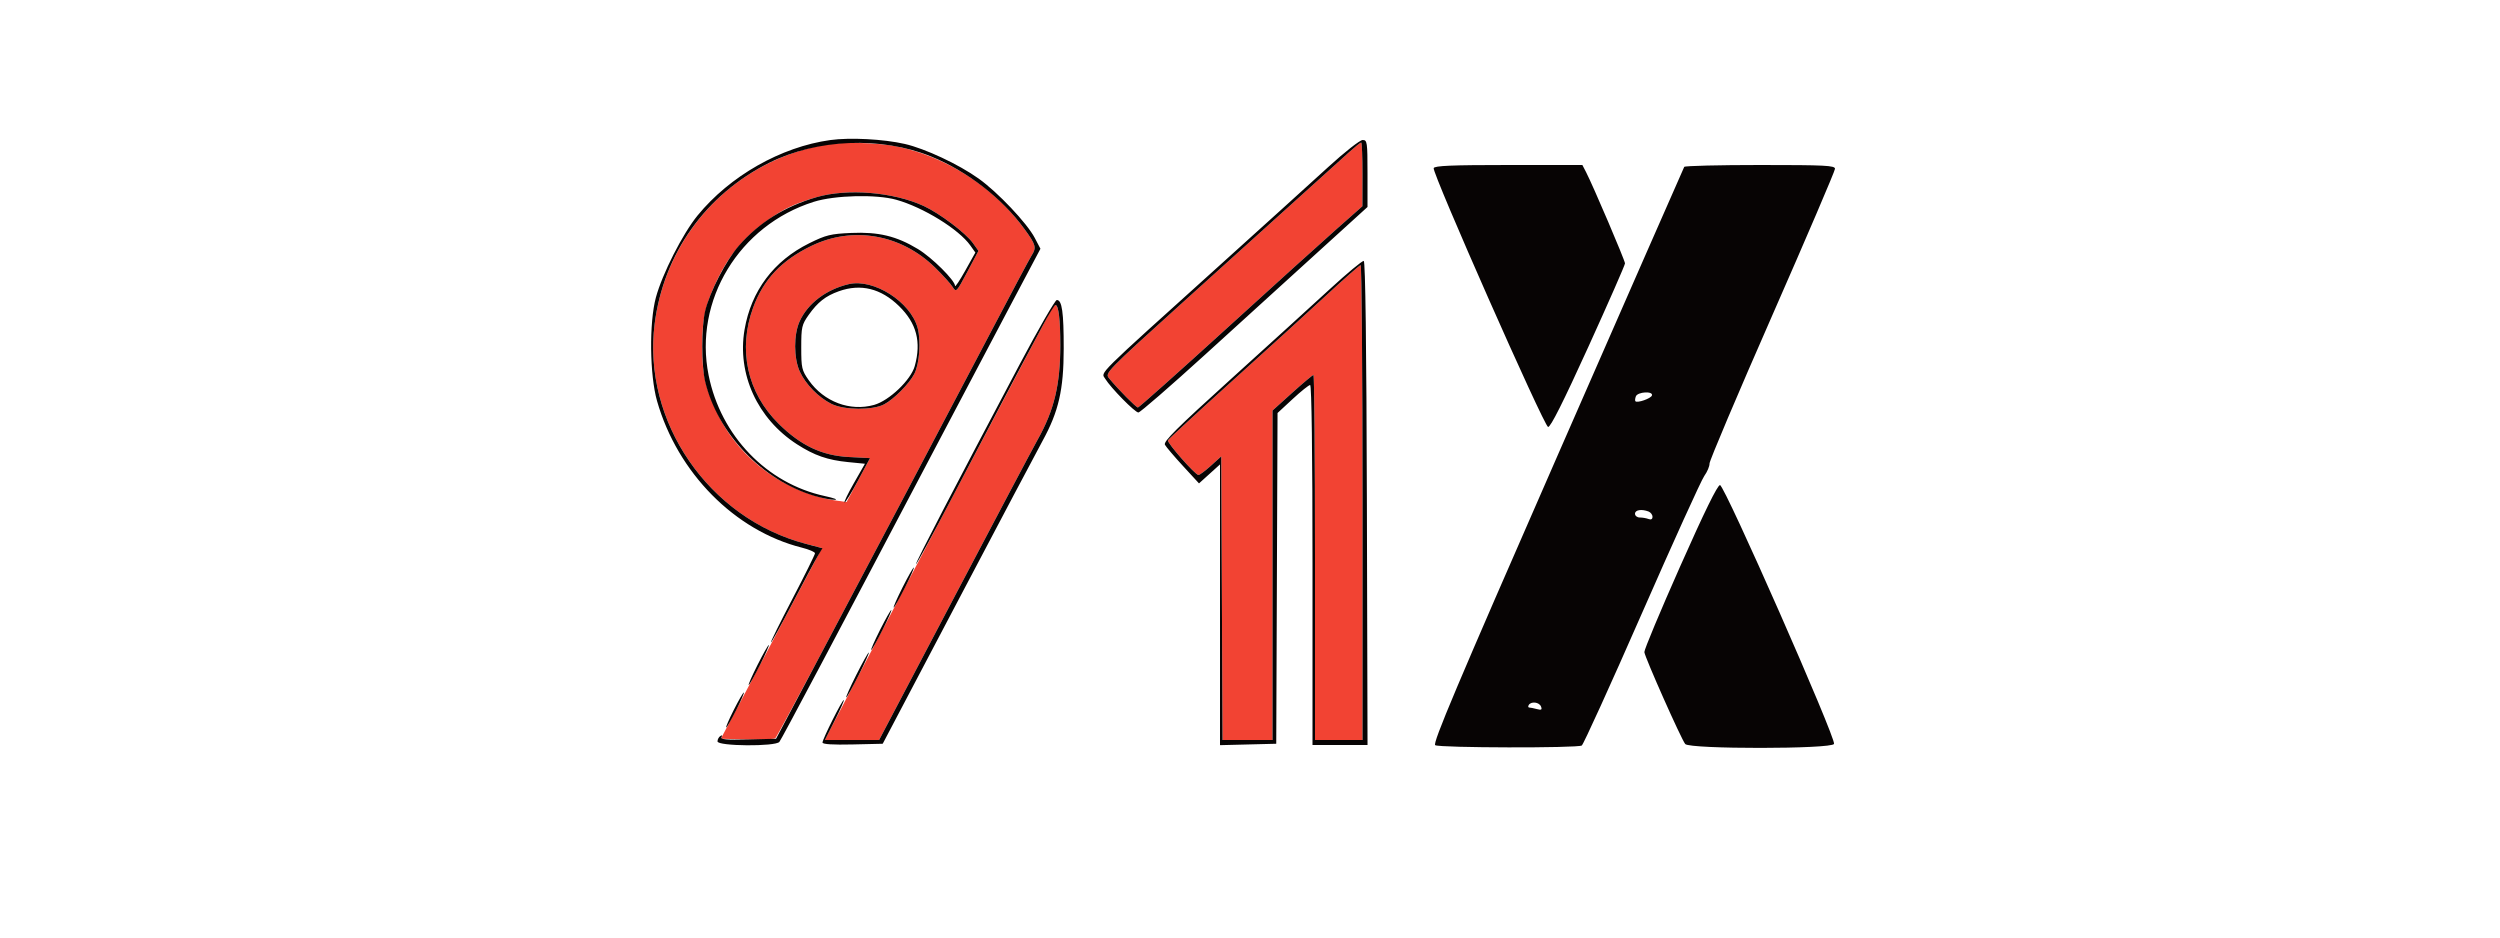
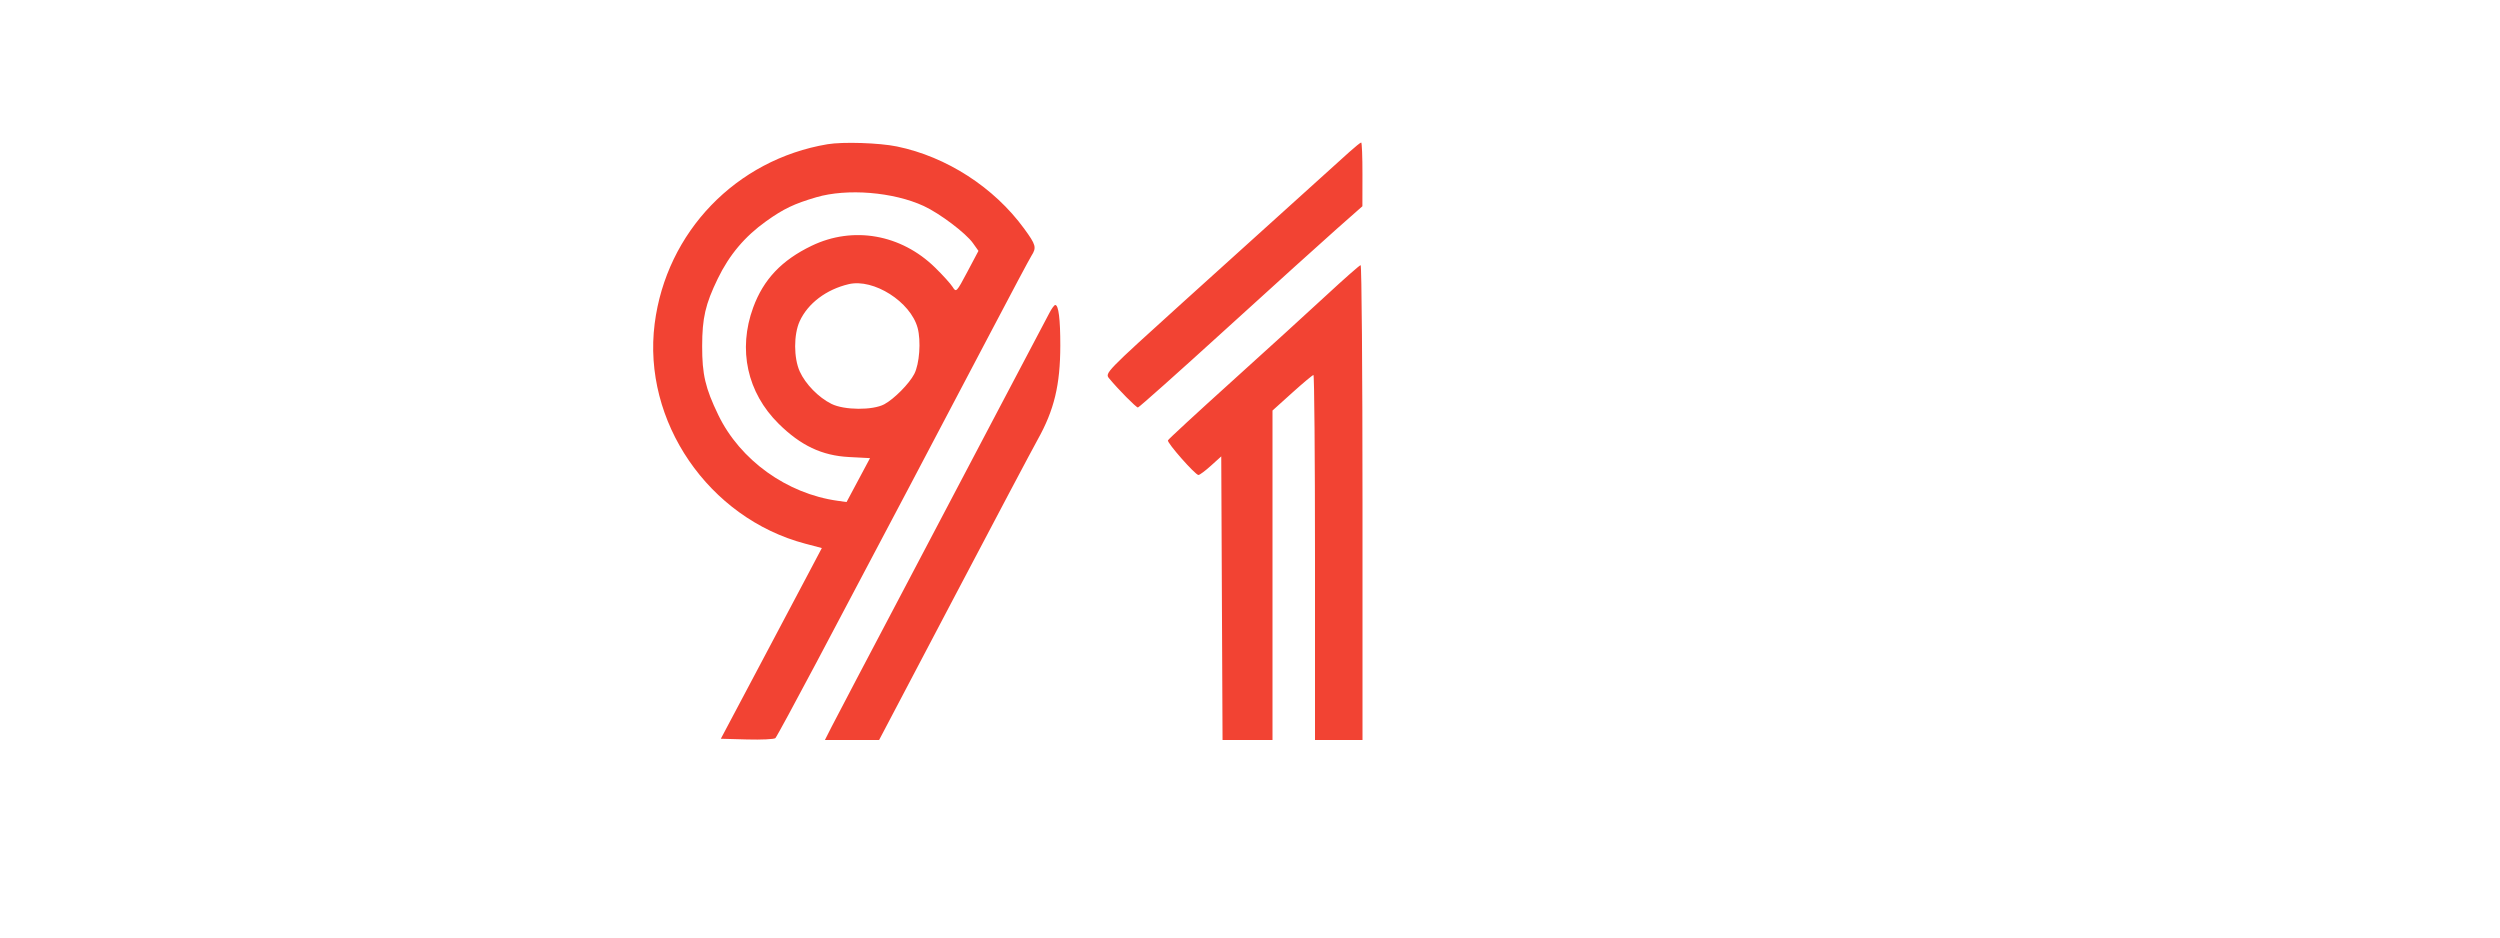
<svg xmlns="http://www.w3.org/2000/svg" width="1000" height="375" viewBox="0 0 1000 375" version="1.1">
  <path d="M 331 57.693 C 294.424 63.841, 266.536 92.800, 261.864 129.483 C 256.891 168.530, 283.408 207.256, 322.115 217.477 L 328.731 219.224 323.907 228.362 C 321.254 233.388, 312.165 250.550, 303.708 266.500 L 288.333 295.500 298.831 295.786 C 304.605 295.943, 309.702 295.698, 310.158 295.242 C 310.614 294.786, 318.010 281.157, 326.594 264.956 C 349.829 221.099, 379.351 165.157, 396.230 133 C 404.457 117.325, 411.821 103.503, 412.594 102.285 C 414.685 98.991, 414.404 97.954, 409.660 91.450 C 397.616 74.939, 378.660 62.696, 358.785 58.591 C 351.742 57.136, 337.123 56.663, 331 57.693 M 539.728 60.807 C 523.732 75.210, 500.132 96.524, 473.195 120.896 C 442.145 148.988, 441.904 149.238, 443.659 151.360 C 447.318 155.784, 454.453 163, 455.168 163 C 455.576 163, 471.358 148.938, 490.237 131.750 C 509.116 114.563, 529.153 96.450, 534.762 91.500 L 544.960 82.500 544.980 69.750 C 544.991 62.737, 544.765 57, 544.478 57 C 544.190 57, 542.053 58.713, 539.728 60.807 M 326.500 78.905 C 317.604 81.519, 313.439 83.511, 306.464 88.488 C 297.917 94.588, 291.716 101.953, 287.089 111.500 C 282.151 121.693, 280.887 127.158, 280.864 138.426 C 280.841 149.765, 282.124 155.247, 287.320 166 C 296.041 184.047, 314.744 197.491, 335.063 200.318 L 338.626 200.814 343.318 192.032 L 348.010 183.251 339.570 182.808 C 328.770 182.241, 320.297 178.229, 311.465 169.500 C 298.869 157.050, 295.096 139.832, 301.275 123 C 305.407 111.747, 312.672 104.076, 324.665 98.306 C 341.246 90.328, 360.396 93.702, 374.006 107 C 377.102 110.025, 380.280 113.538, 381.068 114.806 C 382.465 117.055, 382.610 116.905, 386.943 108.732 L 391.386 100.351 389.177 97.248 C 386.308 93.219, 375.864 85.339, 369.500 82.402 C 357.321 76.781, 338.844 75.278, 326.500 78.905 M 530.500 118.154 C 523.350 124.778, 506.250 140.350, 492.500 152.759 C 478.750 165.169, 467.353 175.692, 467.172 176.144 C 466.780 177.128, 478.119 189.999, 479.379 189.999 C 479.862 190, 482.112 188.324, 484.379 186.277 L 488.500 182.553 488.758 239.277 L 489.017 296 499.008 296 L 509 296 509 230.106 L 509 164.212 516.882 157.106 C 521.218 153.198, 525.043 150, 525.382 150 C 525.722 150, 526 182.850, 526 223 L 526 296 535.500 296 L 545 296 545 201 C 545 148.750, 544.663 106.025, 544.250 106.056 C 543.837 106.086, 537.650 111.531, 530.500 118.154 M 339.500 113.660 C 330.505 115.776, 323.140 121.344, 319.871 128.500 C 317.444 133.812, 317.461 143.216, 319.906 148.601 C 322.205 153.663, 327.430 159, 332.597 161.563 C 337.704 164.097, 349.100 164.178, 353.703 161.713 C 357.638 159.605, 363.678 153.505, 365.709 149.588 C 367.791 145.572, 368.459 136.376, 367.048 131.159 C 364.223 120.716, 349.436 111.323, 339.500 113.660 M 419.723 125.250 C 418.818 127.037, 415.673 133, 412.735 138.500 C 409.797 144, 403.630 155.700, 399.029 164.500 C 394.429 173.300, 378.204 204.125, 362.973 233 C 347.742 261.875, 334.085 287.863, 332.623 290.750 L 329.966 296 340.805 296 L 351.644 296 381.494 239.250 C 397.911 208.037, 413.011 179.519, 415.049 175.876 C 421.686 164.016, 424.102 153.981, 424.122 138.194 C 424.135 127.696, 423.426 122, 422.106 122 C 421.701 122, 420.629 123.463, 419.723 125.250" stroke="none" fill="#f24333" fill-rule="evenodd" />
-   <path d="M 332.128 56.021 C 312.388 58.761, 291.966 70.367, 279.018 86.204 C 273.082 93.465, 264.907 109.552, 262.352 119 C 259.629 129.070, 259.867 150.084, 262.821 160.415 C 271.035 189.139, 293.923 212.309, 320.750 219.057 C 323.637 219.784, 326 220.799, 326 221.314 C 326 221.829, 321.921 230.069, 316.935 239.625 C 311.949 249.181, 308.088 257, 308.356 257 C 308.623 257, 312.535 249.912, 317.049 241.250 C 321.562 232.588, 326.094 224.103, 327.119 222.396 L 328.983 219.292 322.241 217.511 C 283.399 207.250, 256.883 168.591, 261.864 129.483 C 265.426 101.518, 282.256 77.879, 307.671 65.143 C 326.902 55.507, 352.501 54.499, 372.423 62.594 C 386.798 68.435, 400.768 79.261, 409.660 91.450 C 414.405 97.955, 414.685 98.992, 412.593 102.285 C 411.819 103.503, 404.692 116.875, 396.755 132 C 380.927 162.161, 348.427 223.748, 325.250 267.500 L 310.418 295.500 299.129 295.783 C 290.609 295.997, 288.021 295.776, 288.575 294.879 C 289.037 294.131, 288.881 293.955, 288.155 294.405 C 287.520 294.797, 287 295.766, 287 296.559 C 287 298.508, 310.205 298.687, 311.755 296.750 C 312.668 295.610, 333.911 255.535, 376.294 175 C 385.122 158.225, 397.707 134.375, 404.260 122 L 416.176 99.500 413.891 95.140 C 410.804 89.251, 399.102 76.888, 391.439 71.419 C 383.436 65.709, 370.074 59.447, 361.892 57.573 C 353.397 55.628, 339.997 54.929, 332.128 56.021 M 531.309 66.800 C 524.814 72.740, 505.100 90.590, 487.500 106.467 C 437.634 151.452, 440.374 148.737, 442.066 151.486 C 444.349 155.196, 453.991 165, 455.355 165 C 456.038 165, 468.050 154.583, 482.049 141.851 C 496.047 129.119, 516.388 110.623, 527.250 100.750 L 547 82.797 547 69.399 C 547 56.803, 546.884 56, 545.059 56 C 543.987 56, 537.833 60.833, 531.309 66.800 M 539.728 60.807 C 523.732 75.210, 500.132 96.524, 473.195 120.896 C 442.145 148.988, 441.904 149.238, 443.659 151.360 C 447.318 155.784, 454.453 163, 455.168 163 C 455.576 163, 471.358 148.938, 490.237 131.750 C 509.116 114.563, 529.153 96.450, 534.762 91.500 L 544.960 82.500 544.980 69.750 C 544.991 62.737, 544.765 57, 544.478 57 C 544.190 57, 542.053 58.713, 539.728 60.807 M 573.470 67.250 C 572.783 69.089, 617.581 170.448, 619.231 170.787 C 620.185 170.984, 625.282 160.841, 635.315 138.787 C 643.393 121.029, 650.001 105.984, 650.001 105.354 C 650 104.207, 637.225 74.270, 634.431 68.866 L 632.949 66 603.443 66 C 580.754 66, 573.829 66.289, 573.470 67.250 M 673.692 66.750 C 673.458 67.162, 650.634 119.178, 622.972 182.341 C 582.569 274.594, 572.954 297.358, 574.088 298.076 C 575.808 299.164, 631.008 299.282, 632.709 298.201 C 633.374 297.779, 644.174 274.044, 656.709 245.457 C 669.244 216.870, 680.490 192.097, 681.700 190.406 C 682.910 188.715, 683.859 186.469, 683.808 185.415 C 683.757 184.362, 695.029 157.744, 708.858 126.265 C 722.686 94.786, 734 68.349, 734 67.515 C 734 66.195, 730.140 66, 704.059 66 C 687.591 66, 673.926 66.338, 673.692 66.750 M 326.500 78.905 C 313.822 82.630, 303.685 88.967, 295.572 98.237 C 290.436 104.105, 283.827 116.904, 282.048 124.426 C 280.533 130.831, 280.523 146.137, 282.029 152.500 C 286.975 173.387, 305.023 192.259, 325.932 198.404 C 328.919 199.282, 332.519 199.964, 333.932 199.921 C 335.344 199.877, 333.575 199.211, 330 198.440 C 306.685 193.414, 288.317 174.338, 283.444 150.088 C 277.434 120.183, 295.649 90.142, 325.500 80.728 C 333.896 78.081, 350.520 77.664, 358.500 79.902 C 369.319 82.935, 383.497 91.677, 388.114 98.160 L 390.145 101.013 386.097 108.257 C 383.870 112.240, 382.037 114.986, 382.024 114.358 C 381.977 112.136, 372.801 103.024, 367.189 99.627 C 358.605 94.430, 351.432 92.699, 340.470 93.178 C 332.262 93.537, 330.391 93.997, 323.724 97.292 C 309.477 104.333, 300.480 116.334, 297.820 131.843 C 294.776 149.598, 302.977 167.532, 318.798 177.713 C 325.754 182.190, 331.026 184.027, 339.238 184.836 L 345.976 185.500 341.553 193.250 C 339.121 197.512, 337.445 201, 337.829 201 C 338.213 201, 340.660 197.007, 343.268 192.126 L 348.010 183.251 339.570 182.808 C 328.770 182.241, 320.297 178.229, 311.465 169.500 C 298.869 157.050, 295.096 139.832, 301.275 123 C 305.407 111.747, 312.672 104.076, 324.665 98.306 C 341.246 90.328, 360.396 93.702, 374.006 107 C 377.102 110.025, 380.280 113.538, 381.068 114.806 C 382.465 117.055, 382.610 116.905, 386.943 108.732 L 391.386 100.351 389.177 97.248 C 386.308 93.219, 375.864 85.339, 369.500 82.402 C 357.321 76.781, 338.844 75.278, 326.500 78.905 M 532 115.579 C 525.125 121.904, 507.259 138.155, 492.298 151.694 C 470.696 171.243, 465.276 176.639, 465.972 177.905 C 466.455 178.782, 469.718 182.618, 473.224 186.428 L 479.599 193.357 483.800 189.562 L 488 185.767 488 241.916 L 488 298.066 499.250 297.783 L 510.500 297.500 510.757 231.351 L 511.014 165.202 517.064 159.601 C 520.392 156.521, 523.538 154, 524.057 154 C 524.639 154, 525 181.568, 525 226 L 525 298 536.005 298 L 547.010 298 546.755 201.333 C 546.588 137.971, 546.155 104.566, 545.500 104.374 C 544.950 104.213, 538.875 109.255, 532 115.579 M 530.500 118.154 C 523.350 124.778, 506.250 140.350, 492.500 152.759 C 478.750 165.169, 467.353 175.692, 467.172 176.144 C 466.780 177.128, 478.119 189.999, 479.379 189.999 C 479.862 190, 482.112 188.324, 484.379 186.277 L 488.500 182.553 488.758 239.277 L 489.017 296 499.008 296 L 509 296 509 230.106 L 509 164.212 516.882 157.106 C 521.218 153.198, 525.043 150, 525.382 150 C 525.722 150, 526 182.850, 526 223 L 526 296 535.500 296 L 545 296 545 201 C 545 148.750, 544.663 106.025, 544.250 106.056 C 543.837 106.086, 537.650 111.531, 530.500 118.154 M 339.500 113.660 C 330.505 115.776, 323.140 121.344, 319.871 128.500 C 317.444 133.812, 317.461 143.216, 319.906 148.601 C 322.205 153.663, 327.430 159, 332.597 161.563 C 337.704 164.097, 349.100 164.178, 353.703 161.713 C 357.638 159.605, 363.678 153.505, 365.709 149.588 C 367.791 145.572, 368.459 136.376, 367.048 131.159 C 364.223 120.716, 349.436 111.323, 339.500 113.660 M 335.558 116.492 C 330.254 118.382, 327.084 120.863, 323.500 125.930 C 320.714 129.870, 320.500 130.801, 320.500 139 C 320.500 147.213, 320.711 148.128, 323.531 152.140 C 329.562 160.721, 340.013 164.656, 349.624 161.965 C 355.681 160.269, 364.354 151.991, 365.897 146.431 C 368.590 136.735, 366.635 129.283, 359.598 122.418 C 352.370 115.366, 344.302 113.377, 335.558 116.492 M 407.861 145.750 C 382.164 194.276, 366.032 225.365, 366.372 225.706 C 366.560 225.893, 373.146 213.773, 381.008 198.773 C 388.871 183.773, 397.545 167.225, 400.283 162 C 405.180 152.656, 408.385 146.606, 417.103 130.251 C 419.521 125.714, 421.802 122.002, 422.171 122.001 C 423.427 121.999, 424.134 127.872, 424.122 138.194 C 424.102 153.981, 421.686 164.016, 415.049 175.876 C 413.011 179.519, 397.911 208.037, 381.494 239.250 L 351.644 296 340.811 296 L 329.978 296 334 288 C 336.212 283.600, 337.797 280, 337.522 280 C 336.852 280, 329 295.671, 329 297.009 C 329 297.703, 333.099 297.966, 341.044 297.781 L 353.087 297.500 383.094 240.500 C 399.598 209.150, 414.870 180.275, 417.031 176.333 C 423.469 164.591, 425.462 155.903, 425.483 139.500 C 425.501 124.904, 424.808 120, 422.729 120 C 422.052 120, 415.361 131.588, 407.861 145.750 M 654.345 158.543 C 654.019 159.392, 653.944 160.277, 654.177 160.510 C 654.964 161.298, 660.367 159.400, 660.768 158.195 C 661.386 156.343, 655.058 156.686, 654.345 158.543 M 672.044 226.604 C 664.093 244.516, 657.657 259.921, 657.742 260.836 C 657.935 262.913, 672.519 295.716, 674.092 297.611 C 675.830 299.705, 732.808 299.663, 733.613 297.567 C 734.461 295.357, 689.820 194.029, 688 194.033 C 686.994 194.035, 681.736 204.769, 672.044 226.604 M 654 205.500 C 654 206.325, 654.863 207, 655.918 207 C 656.973 207, 658.548 207.273, 659.418 207.607 C 660.427 207.994, 661 207.671, 661 206.714 C 661 205.889, 660.288 204.941, 659.418 204.607 C 656.611 203.530, 654 203.960, 654 205.500 M 361 235 C 358.788 239.400, 357.203 243, 357.478 243 C 357.753 243, 359.788 239.400, 362 235 C 364.212 230.600, 365.797 227, 365.522 227 C 365.247 227, 363.212 230.600, 361 235 M 352 252 C 349.788 256.400, 348.203 260, 348.478 260 C 348.753 260, 350.788 256.400, 353 252 C 355.212 247.600, 356.797 244, 356.522 244 C 356.247 244, 354.212 247.600, 352 252 M 303 266 C 300.788 270.400, 299.203 274, 299.478 274 C 299.753 274, 301.788 270.400, 304 266 C 306.212 261.600, 307.797 258, 307.522 258 C 307.247 258, 305.212 261.600, 303 266 M 342.500 270 C 340.014 274.950, 338.205 279, 338.480 279 C 338.755 279, 341.014 274.950, 343.500 270 C 345.986 265.050, 347.795 261, 347.520 261 C 347.245 261, 344.986 265.050, 342.500 270 M 293.500 284 C 291.561 287.850, 290.200 291, 290.475 291 C 290.750 291, 292.561 287.850, 294.500 284 C 296.439 280.150, 297.800 277, 297.525 277 C 297.250 277, 295.439 280.150, 293.500 284 M 611.500 282 C 611.160 282.550, 611.246 283.006, 611.691 283.014 C 612.136 283.021, 613.519 283.300, 614.765 283.634 C 616.566 284.117, 616.903 283.910, 616.408 282.621 C 615.722 280.834, 612.474 280.423, 611.500 282" stroke="none" fill="#070404" fill-rule="evenodd" />
</svg>